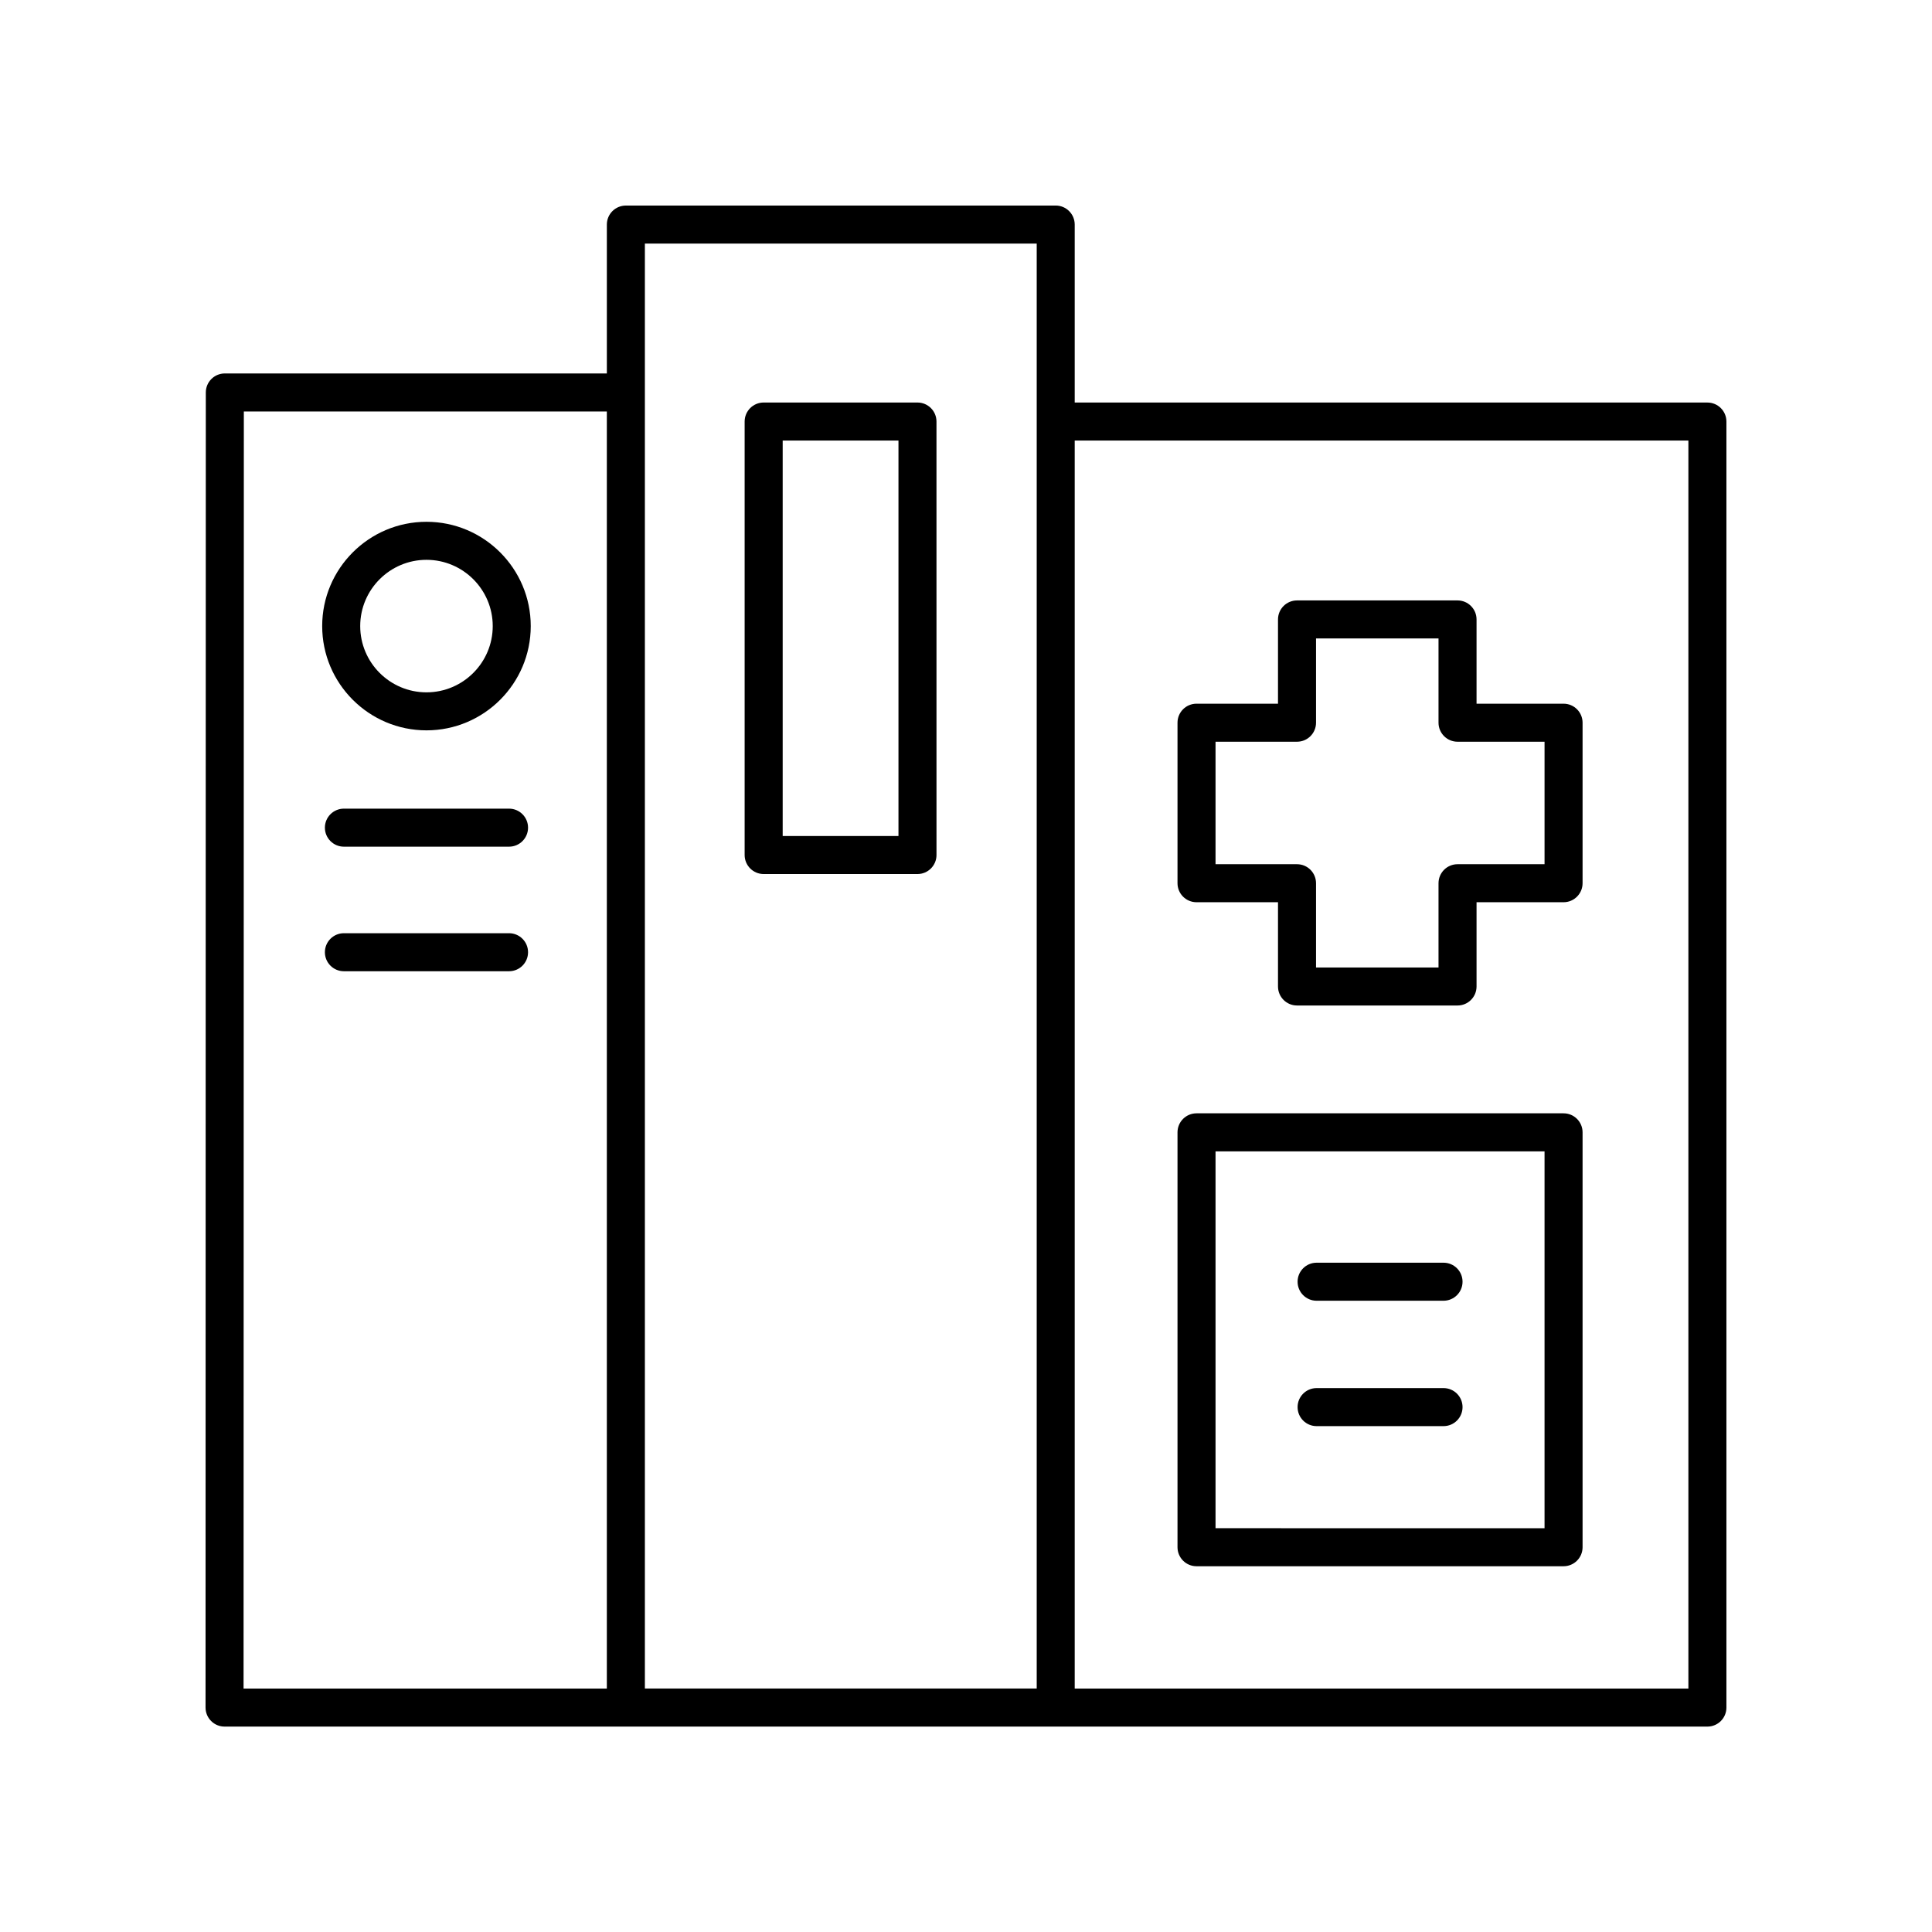
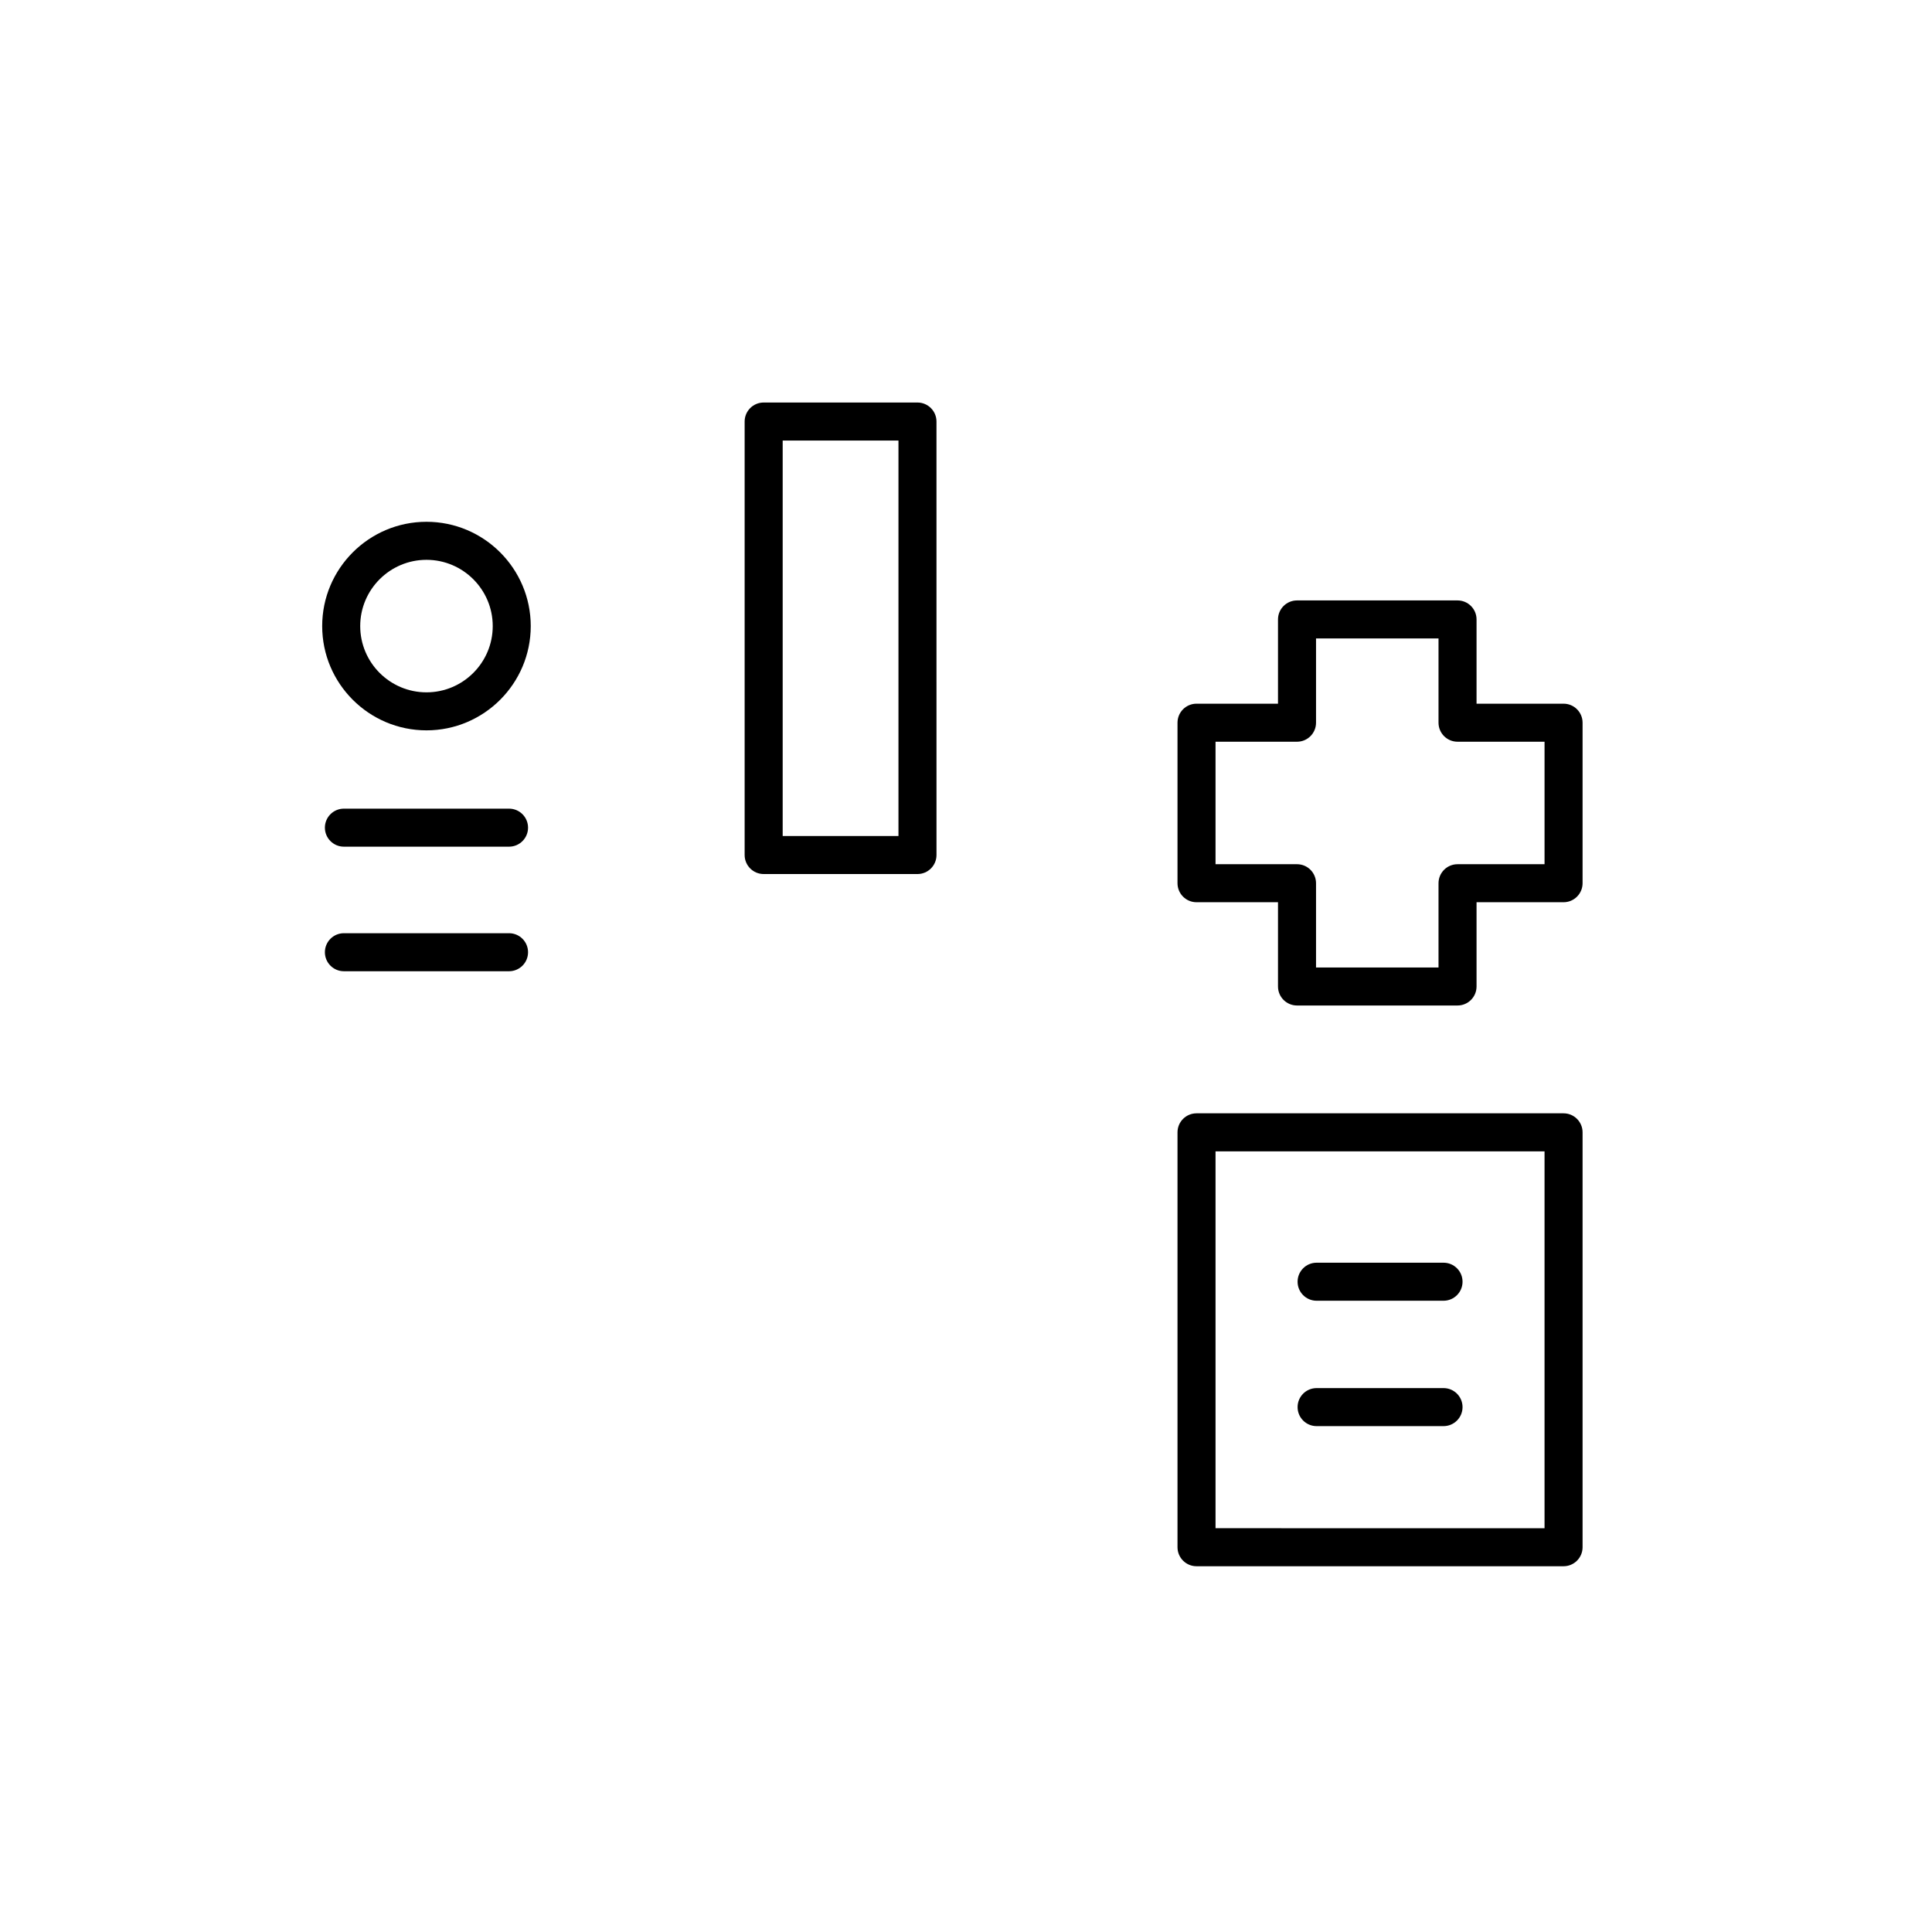
<svg xmlns="http://www.w3.org/2000/svg" fill="#000000" width="800px" height="800px" version="1.1" viewBox="144 144 512 512">
  <g>
    <path d="m461.09 559.07h97.27c2.781 0 5.039-2.254 5.039-5.039v-109.95c0-2.781-2.254-5.039-5.039-5.039h-97.27c-2.781 0-5.039 2.254-5.039 5.039v109.95c0.004 2.781 2.258 5.039 5.039 5.039zm5.039-109.95h87.191v99.875l-87.191-0.004z" />
    <path d="m526.55 478.63h-33.637c-2.781 0-5.039 2.254-5.039 5.039 0 2.781 2.254 5.039 5.039 5.039h33.637c2.781 0 5.039-2.254 5.039-5.039 0-2.785-2.254-5.039-5.039-5.039z" />
    <path d="m526.55 511.86h-33.637c-2.781 0-5.039 2.254-5.039 5.039 0 2.781 2.254 5.039 5.039 5.039h33.637c2.781 0 5.039-2.254 5.039-5.039 0-2.785-2.254-5.039-5.039-5.039z" />
    <path d="m257.02 337.55c15.238 0 27.633-12.395 27.633-27.633s-12.395-27.637-27.633-27.637-27.637 12.398-27.637 27.637 12.398 27.633 27.637 27.633zm0-45.191c9.68 0 17.559 7.875 17.559 17.559 0 9.68-7.875 17.559-17.559 17.559-9.684 0-17.559-7.875-17.559-17.559 0-9.684 7.875-17.559 17.559-17.559z" />
-     <path d="m596.48 250.67h-167.67v-47.16c0-2.781-2.254-5.039-5.039-5.039l-113.91 0.004c-2.781 0-5.039 2.254-5.039 5.039v39.457l-101.24-0.004c-2.781 0-5.039 2.254-5.039 5.039l-0.07 348.52c0 1.336 0.531 2.617 1.477 3.562 0.941 0.945 2.223 1.477 3.559 1.477h392.97c2.781 0 5.039-2.254 5.039-5.039v-340.81c0-2.781-2.258-5.039-5.039-5.039zm-281.58-42.121h103.84v382.93h-103.84zm-106.28 44.496h96.199v338.44l-96.273-0.004zm382.82 338.44h-162.63v-330.73h162.63z" />
    <path d="m278.9 358.3h-43.762c-2.781 0-5.039 2.254-5.039 5.039 0 2.781 2.254 5.039 5.039 5.039h43.762c2.781 0 5.039-2.254 5.039-5.039 0-2.781-2.254-5.039-5.039-5.039z" />
    <path d="m278.9 391.31h-43.762c-2.781 0-5.039 2.254-5.039 5.039 0 2.781 2.254 5.039 5.039 5.039h43.762c2.781 0 5.039-2.254 5.039-5.039 0-2.781-2.254-5.039-5.039-5.039z" />
    <path d="m346.38 375.63h40.762c2.781 0 5.039-2.254 5.039-5.039l-0.004-114.88c0-2.781-2.254-5.039-5.039-5.039h-40.762c-2.781 0-5.039 2.254-5.039 5.039v114.88c0.004 2.781 2.262 5.039 5.043 5.039zm5.039-114.88h30.684v104.8h-30.684z" />
    <path d="m461.09 383.1h21.594v22.328c0 2.781 2.254 5.039 5.039 5.039h42.539c2.781 0 5.039-2.254 5.039-5.039v-22.328h23.059c2.781 0 5.039-2.254 5.039-5.039v-42.535c0-2.781-2.254-5.039-5.039-5.039h-23.059v-22.328c0-2.781-2.254-5.039-5.039-5.039h-42.539c-2.781 0-5.039 2.254-5.039 5.039v22.328h-21.594c-2.781 0-5.039 2.254-5.039 5.039v42.539c0.004 2.781 2.258 5.035 5.039 5.035zm5.039-42.535h21.594c2.781 0 5.039-2.254 5.039-5.039v-22.328h32.461v22.328c0 2.781 2.254 5.039 5.039 5.039h23.059v32.461h-23.059c-2.781 0-5.039 2.254-5.039 5.039v22.328h-32.461v-22.328c0-2.781-2.254-5.039-5.039-5.039h-21.594z" />
  </g>
</svg>